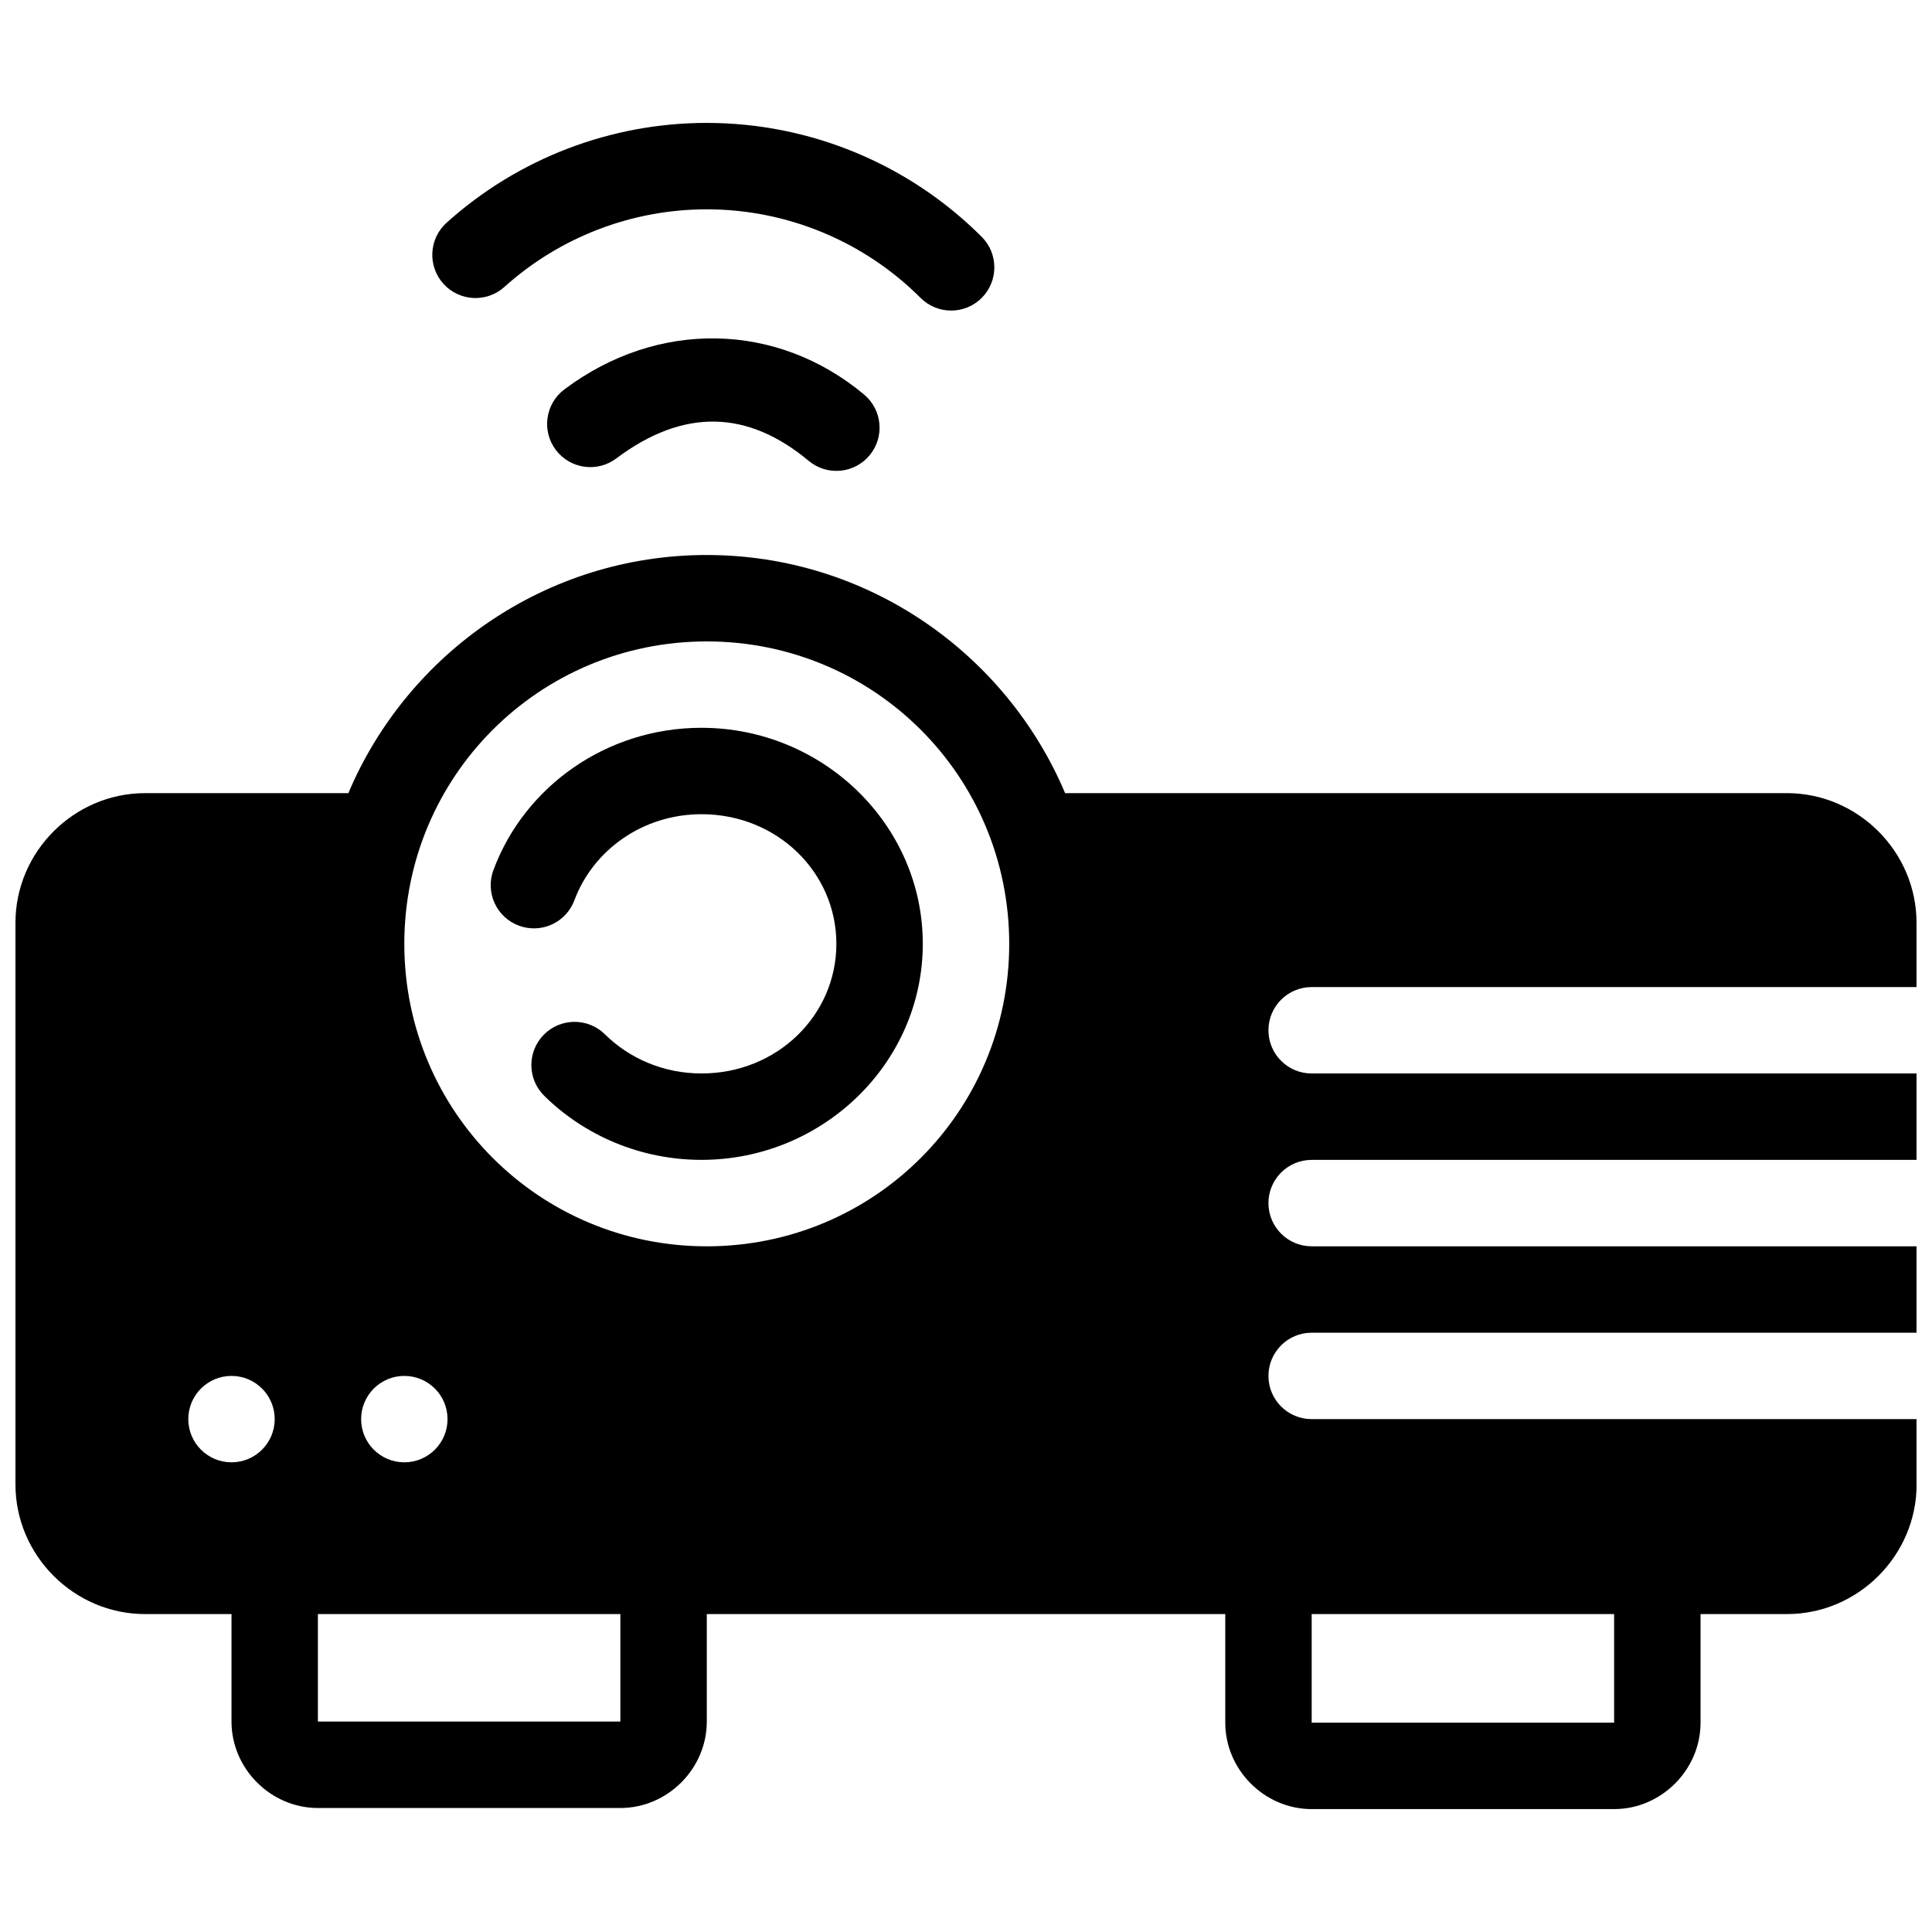
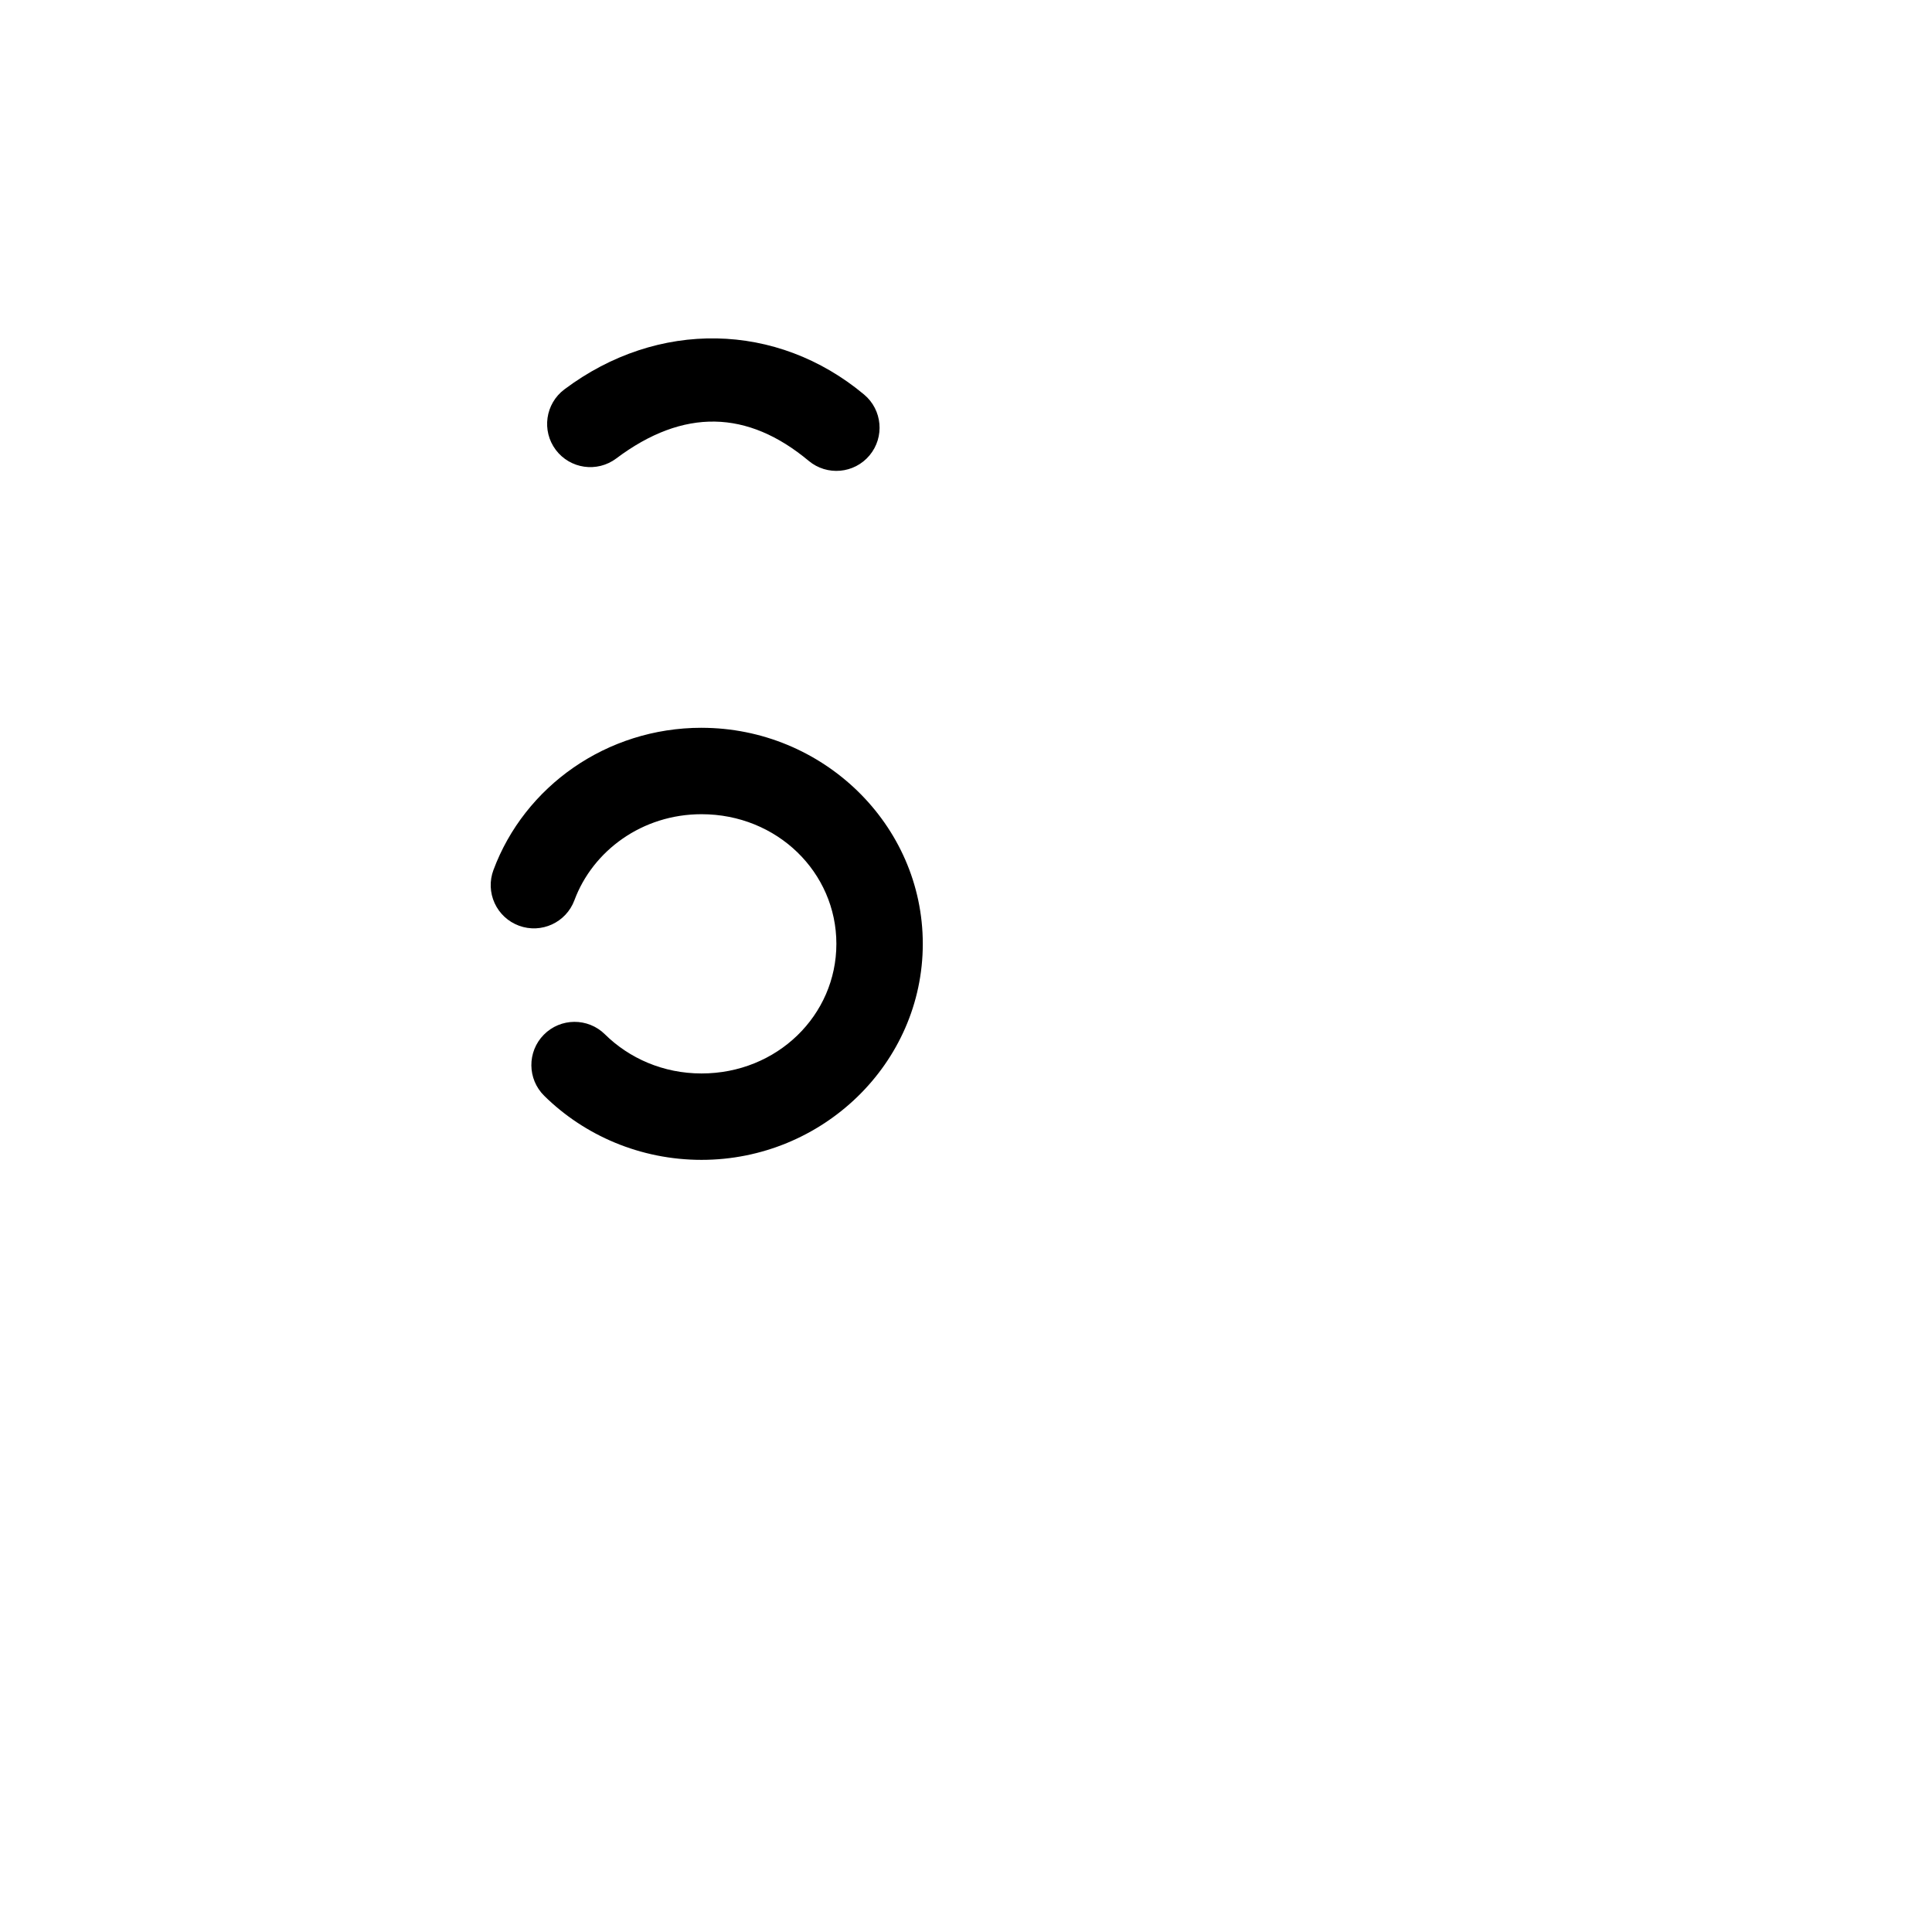
<svg xmlns="http://www.w3.org/2000/svg" width="800px" height="800px" version="1.1" viewBox="144 144 512 512">
  <defs>
    <clipPath id="a">
-       <path d="m148.09 291h503.81v333h-503.81z" />
-     </clipPath>
+       </clipPath>
  </defs>
  <g clip-path="url(#a)">
    <path d="m331.3 291.08c-42.625 0-79.328 26.082-94.98 63.109l-53.871 0.004c-18.832 0-34.352 15.52-34.352 34.352v148.85c0 18.832 15.52 34.352 34.352 34.352h22.902v28.492c0 12.488 10.41 22.902 22.902 22.902h80.152c12.488 0 22.902-10.41 22.902-22.902v-28.492h137.4v28.781c0 12.488 10.41 22.902 22.902 22.902h80.152c12.488 0 22.902-10.41 22.902-22.902v-28.781h22.902c18.832 0 34.352-15.52 34.352-34.352v-17.309l-160.32-0.004c-6.324 0-11.449-5.125-11.449-11.449 0-6.324 5.125-11.449 11.449-11.449h160.3v-22.902h-160.3c-6.324 0-11.449-5.125-11.449-11.449s5.125-11.449 11.449-11.449h160.3v-22.902h-160.3c-6.324 0-11.449-5.125-11.449-11.449s5.125-11.449 11.449-11.449h160.3v-17.043c0-18.832-15.52-34.352-34.352-34.352l-191.28 0.004c-15.652-37.027-52.355-63.109-94.98-63.109zm0 22.902c44.402 0 80.152 35.75 80.152 80.152 0 44.402-35.75 80.152-80.152 80.152s-80.152-35.75-80.152-80.152c0-44.402 35.75-80.152 80.152-80.152zm-125.95 194.65c6.324 0 11.449 5.125 11.449 11.449s-5.125 11.449-11.449 11.449-11.449-5.125-11.449-11.449 5.125-11.449 11.449-11.449zm45.801 0c6.324 0 11.449 5.125 11.449 11.449s-5.125 11.449-11.449 11.449-11.449-5.125-11.449-11.449 5.125-11.449 11.449-11.449zm-22.902 63.109h80.152v28.492h-80.152zm263.36 0h80.152v28.781h-80.152z" />
  </g>
  <path d="m329.91 336.87c-25.148 0-46.906 15.531-55.148 37.707-1.062 2.848-0.949 6.004 0.32 8.77 1.266 2.762 3.582 4.91 6.434 5.965 5.93 2.199 12.516-0.824 14.715-6.754 4.875-13.109 17.949-22.785 33.68-22.785 20.059 0 35.738 15.43 35.738 34.352 0 18.918-15.676 34.352-35.738 34.352-10.133 0-19.141-4.004-25.605-10.375v-0.004c-4.504-4.438-11.754-4.387-16.191 0.113-4.441 4.504-4.391 11.75 0.113 16.191 10.652 10.5 25.484 16.973 41.684 16.973 32.07 0 58.637-25.578 58.637-57.25s-26.566-57.25-58.637-57.25z" />
-   <path d="m331.3 176.57c-25.461 0-50.023 9.422-68.949 26.457-4.699 4.231-5.078 11.469-0.852 16.168 4.231 4.699 11.469 5.078 16.168 0.848 14.727-13.246 33.824-20.57 53.633-20.57 21.262 0 41.637 8.449 56.668 23.48 4.473 4.469 11.719 4.469 16.191 0 4.469-4.473 4.469-11.719 0-16.191-19.32-19.32-45.531-30.188-72.859-30.188z" />
+   <path d="m331.3 176.57z" />
  <path d="m293.57 247.19c-5.059 3.797-6.082 10.977-2.281 16.035 3.797 5.043 10.957 6.066 16.012 2.281 17.883-13.422 34.855-12.859 51.012 0.625 4.856 4.051 12.074 3.398 16.125-1.453 4.051-4.856 3.398-12.074-1.453-16.125-11.535-9.629-25.195-14.617-39.07-14.871-13.875-0.258-27.953 4.207-40.344 13.508z" />
</svg>